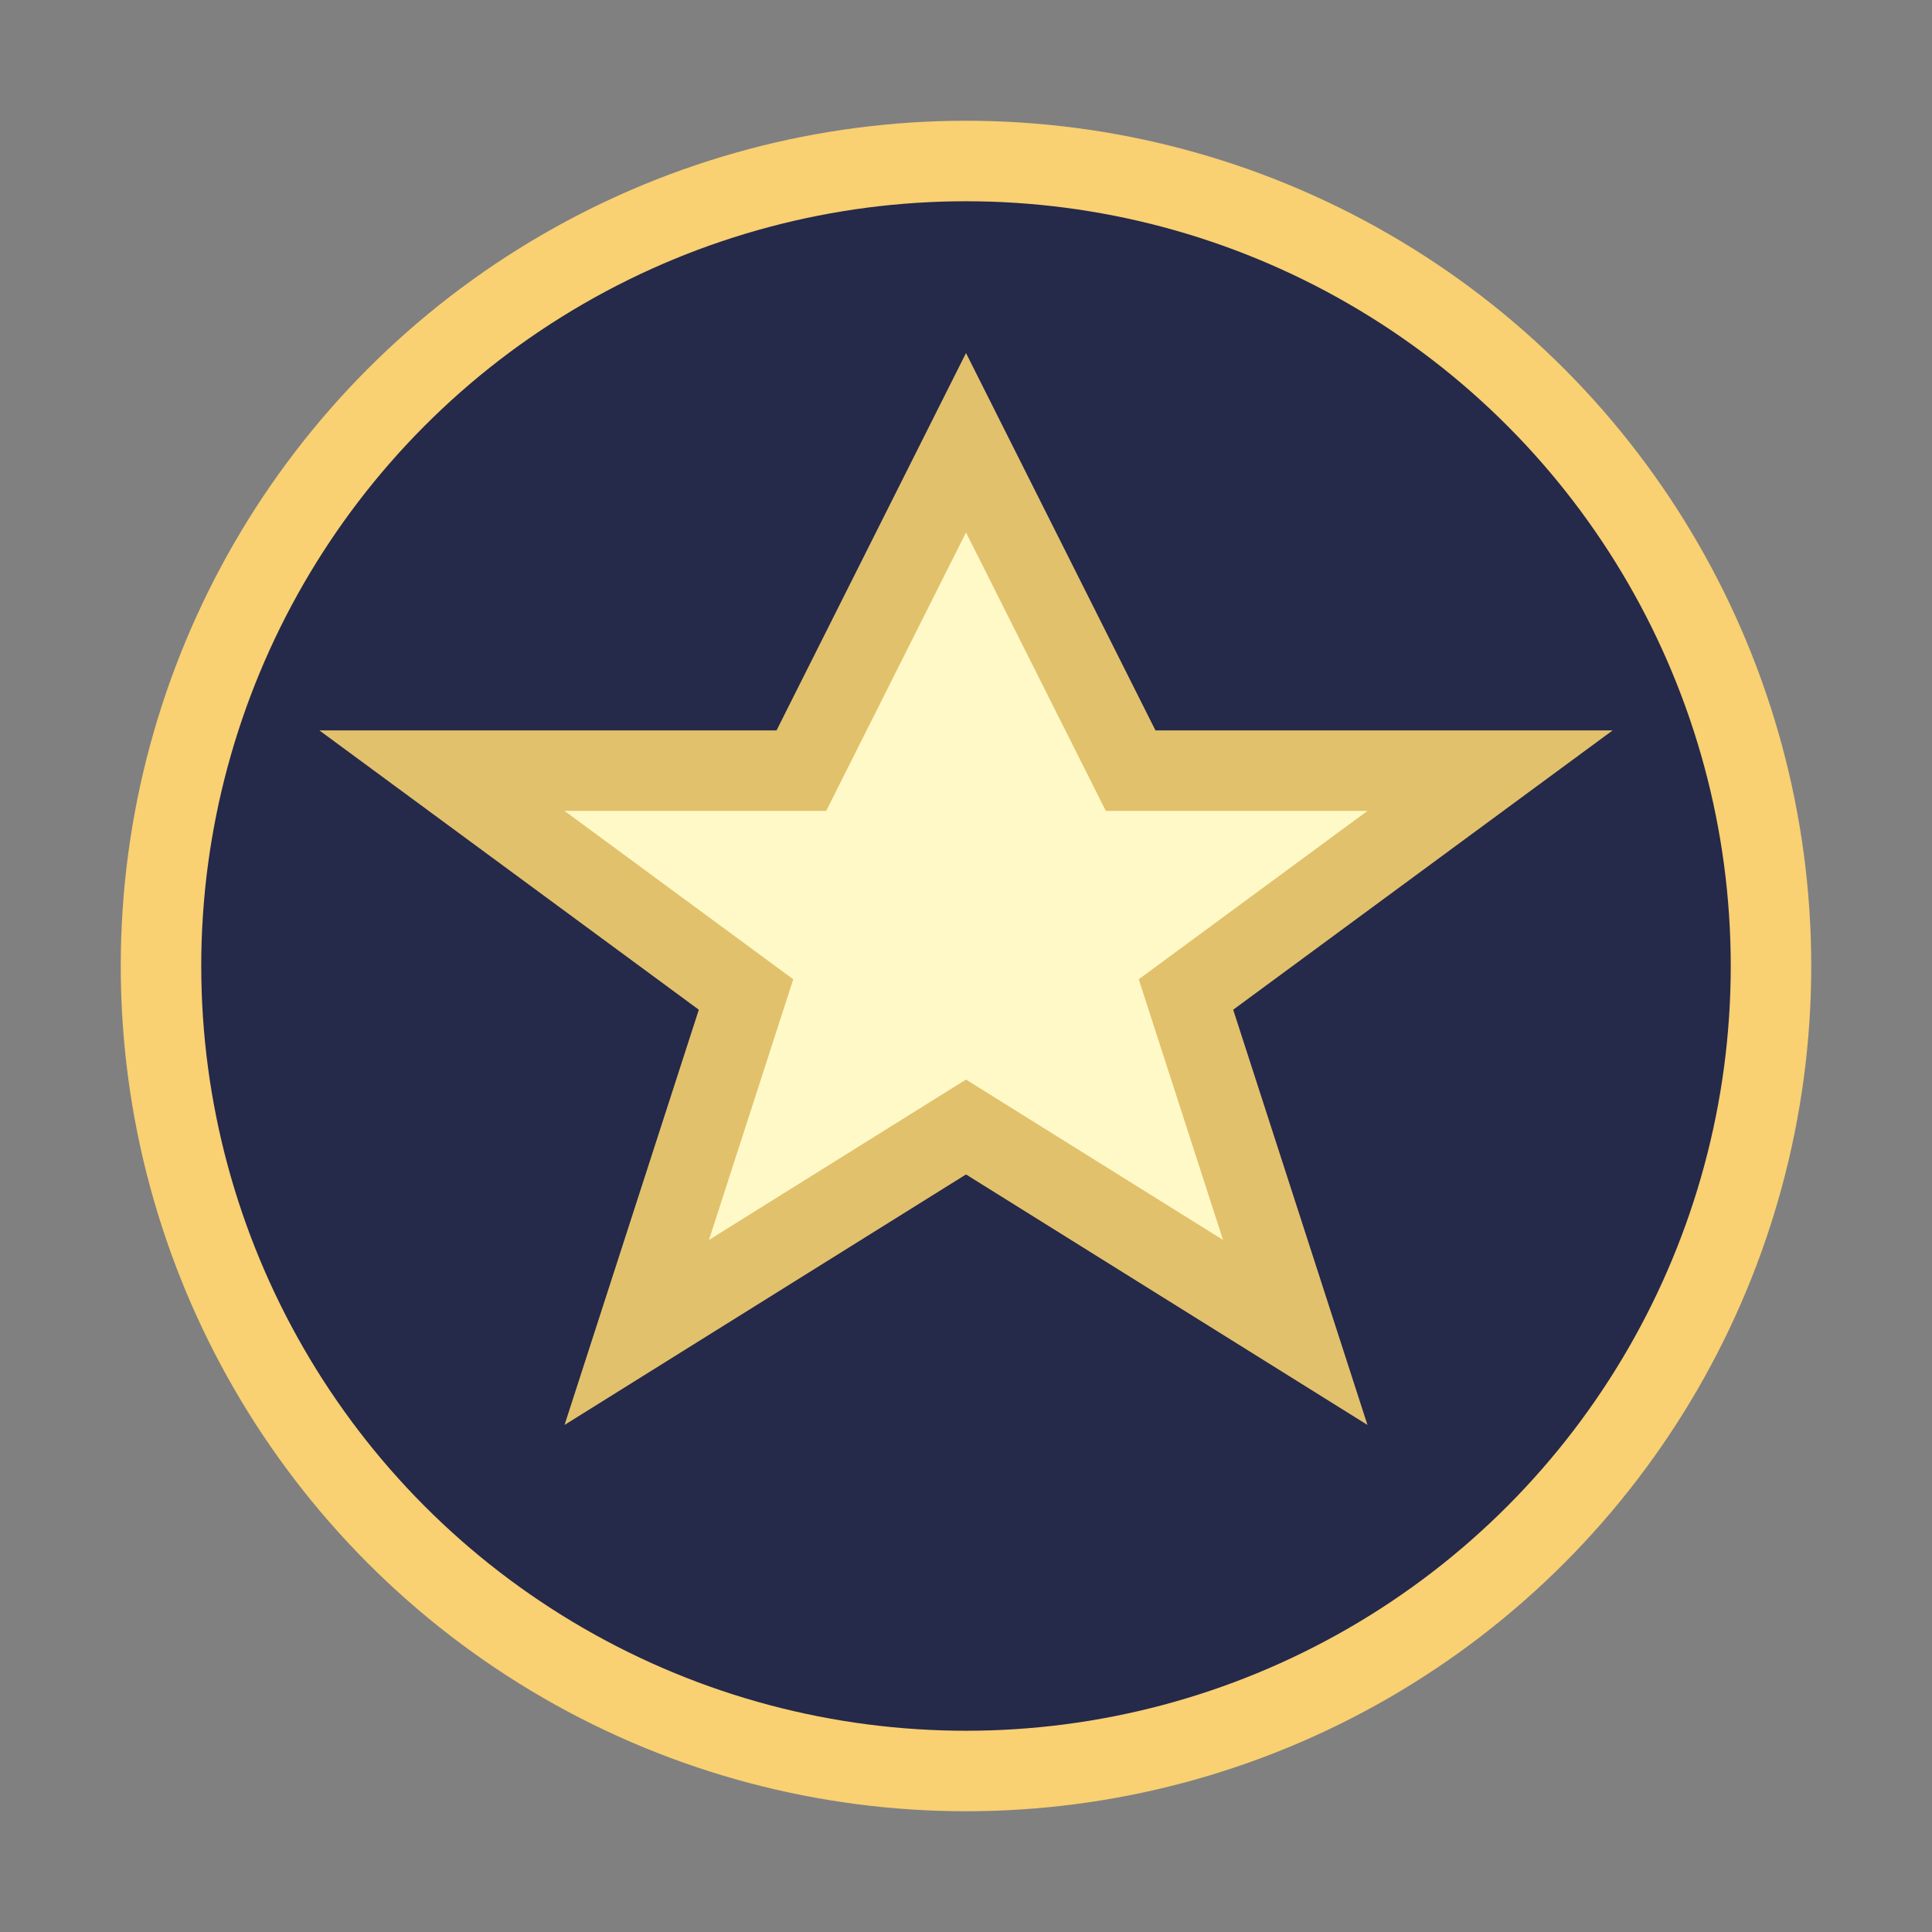
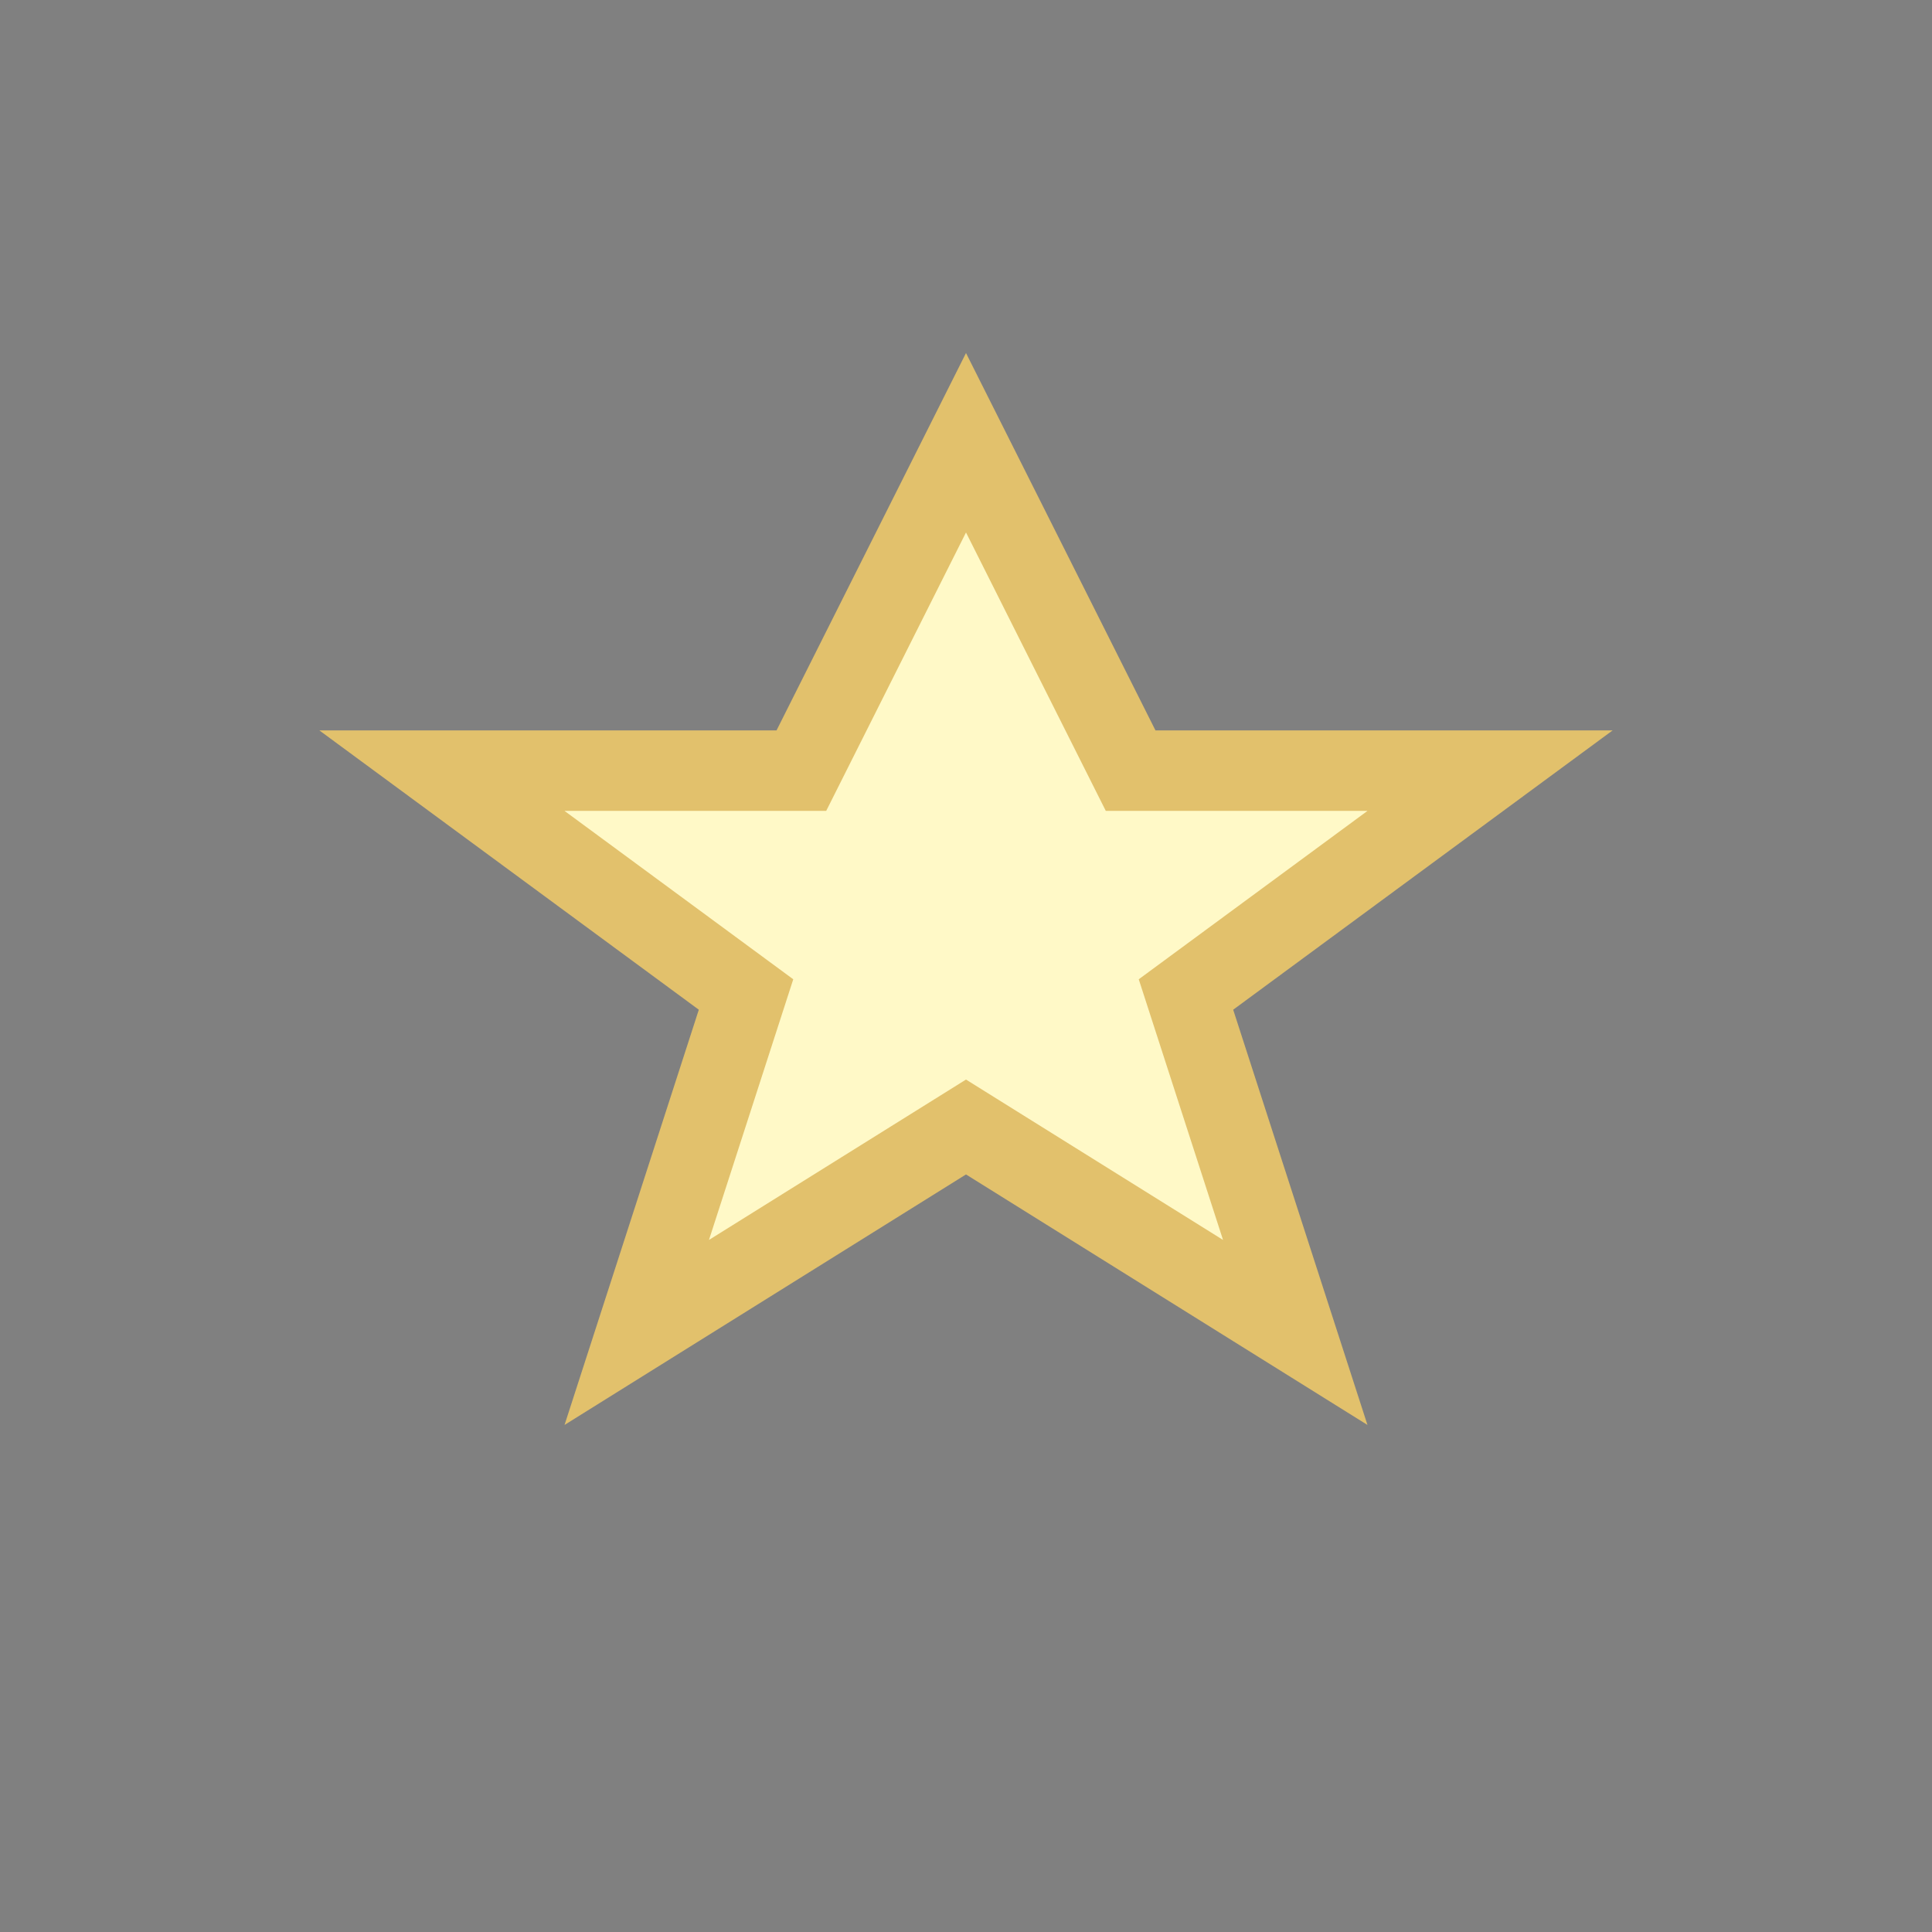
<svg xmlns="http://www.w3.org/2000/svg" viewBox="0 0 48 48" fill="none">
  <rect x="0" y="0" width="48" height="48" fill="#808080" stroke="none" />
-   <circle cx="24" cy="24" r="20" fill="#25294a" stroke="#f9d072" stroke-width="2" />
  <polygon fill="#fff9c7" stroke="#e2c16c" stroke-width="2" points="       24,11       28.09,19.146       37.021,19.146       29.465,24.708       32.18,33.104       24,28       15.82,33.104       18.535,24.708       10.979,19.146       19.91,19.146     " />
</svg>